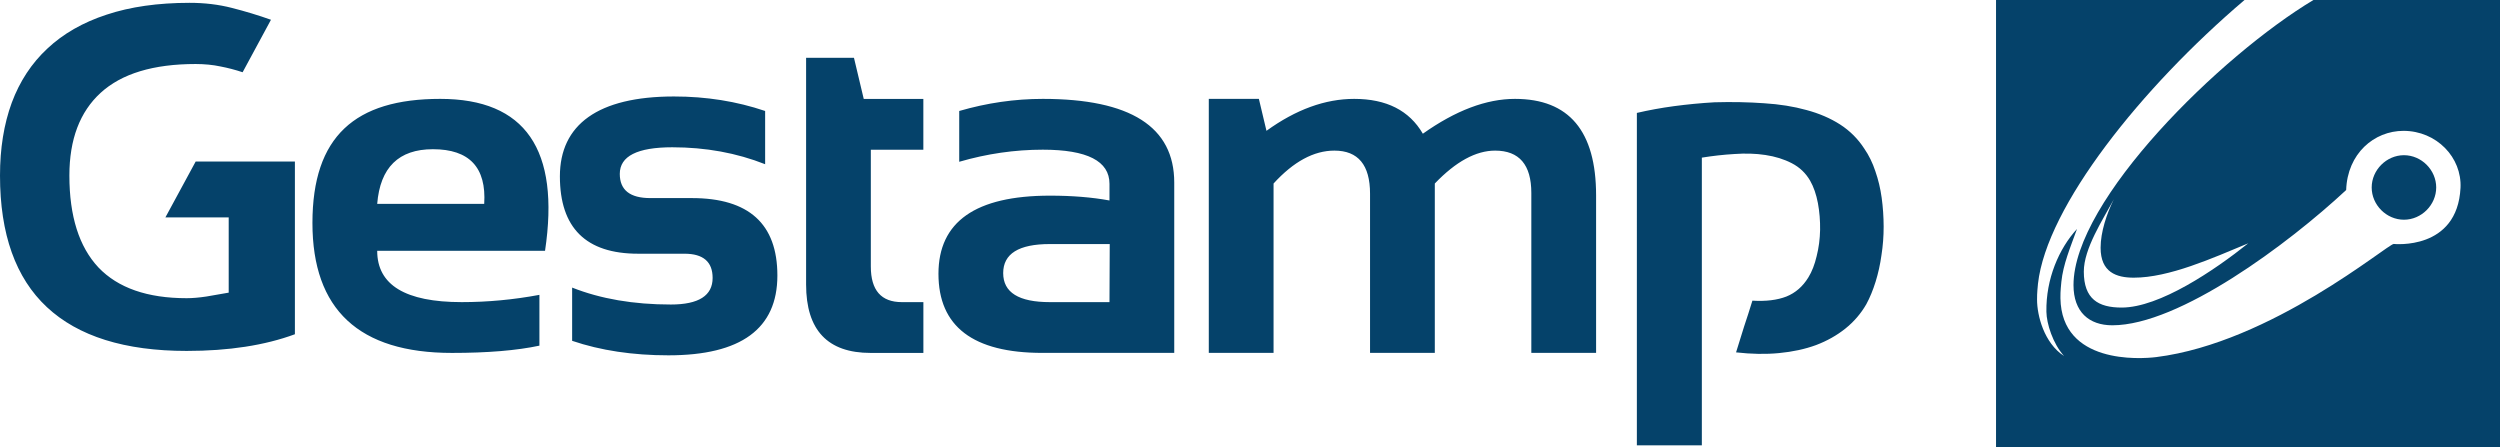
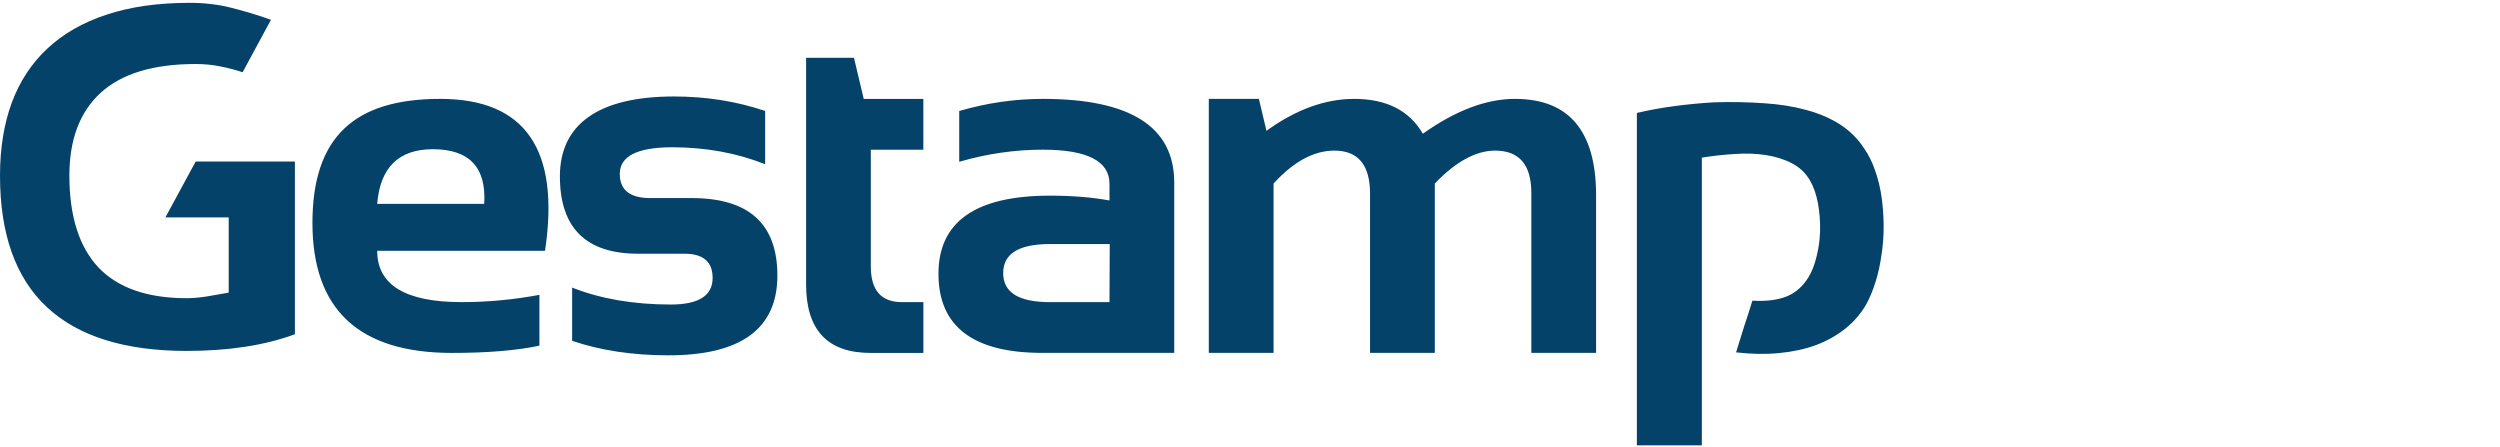
<svg xmlns="http://www.w3.org/2000/svg" id="Primer_plano" data-name="Primer plano" viewBox="0 0 698.3 124.96">
  <defs>
    <style>
      .cls-1 {
        fill: #05426a;
        fill-rule: evenodd;
      }
    </style>
  </defs>
-   <path class="cls-1" d="m671.47,43.35c4.9,0,9.01,4.14,9.01,9.01s-4.11,9.01-9.01,9.01-9.01-4.14-9.01-9.01,4.14-9.01,9.01-9.01Zm-81,12.26c-3.16,5.83-8.42,13.85-8.42,20.25,0,7.67,4.05,10.05,10.57,10.05,10.57,0,25.93-10.41,35.36-17.95-10.02,4.16-22.11,9.6-31.97,9.6-4.86,0-9.27-1.5-9.27-8.36,0-4.37,1.68-9.47,3.72-13.59ZM557.53,0h69.41c-28.76,24.44-55.29,57.68-57.69,79.24-.29,2.84-.26,3.8-.26,4.45,0,4.44,1.95,12.12,7.54,15.75-3.14-3.47-4.88-9.06-4.93-12.36-.15-9.14,3.48-17.61,8.55-23.13-1.89,5.22-3.88,9.93-4.37,14.76-.29,2.84-.27,3.93-.26,4.58.29,18.42,22.15,17.03,26.78,16.45,32.12-4.03,64.66-31.6,66.32-31.6,0,0,17.77,1.9,18.65-15.66.42-8.51-6.69-15.93-15.93-15.93-8.22,0-15.67,6.36-16.01,16.53-16.16,15.04-46.62,37.78-65.32,37.78-6.5,0-10.84-3.72-10.84-11.23,0-23.77,41.11-64.12,67.05-79.65h52.08v124.96h-140.77V0Z" />
-   <path class="cls-1" d="m484.91,98.44c.77-2.52,1.52-4.93,2.25-7.23.77-2.3,1.55-4.71,2.32-7.23,3.78.23,6.94-.16,9.49-1.15,2.55-1.03,4.59-2.81,6.14-5.34,1-1.62,1.77-3.6,2.32-5.95.59-2.34.91-4.77.96-7.3.04-2.57-.16-5.07-.61-7.5-.46-2.43-1.18-4.53-2.18-6.28-1.23-2.12-2.93-3.74-5.12-4.87-2.18-1.13-4.64-1.89-7.37-2.3-2.69-.41-5.58-.49-8.67-.27-3.05.18-6.07.52-9.08,1.01v80.35h-18.15V31.54c3.28-.76,6.73-1.4,10.37-1.89,3.69-.49,7.46-.86,11.33-1.08,4.91-.14,9.53-.04,13.85.27,4.32.27,8.26.9,11.81,1.89,3.55.95,6.69,2.3,9.42,4.05,2.73,1.76,4.98,4.01,6.76,6.76,1.27,1.85,2.3,3.94,3.07,6.28.82,2.34,1.41,4.82,1.77,7.43.36,2.61.54,5.29.55,8.04,0,2.7-.2,5.36-.61,7.97-.36,2.61-.91,5.09-1.64,7.43-.73,2.34-1.59,4.44-2.59,6.28-1.5,2.61-3.46,4.89-5.87,6.82-2.37,1.89-5.1,3.43-8.19,4.6-3.09,1.13-6.53,1.87-10.31,2.23-3.73.36-7.74.29-12.01-.2Zm-147.27.14V27.62h13.99l2.12,8.92c8.23-5.95,16.4-8.92,24.5-8.92,9.01,0,15.4,3.24,19.18,9.73,9.15-6.49,17.72-9.73,25.73-9.73,15.1,0,22.66,8.99,22.66,26.96v43.99h-18.09v-44.67c0-7.88-3.37-11.82-10.1-11.83-5.37,0-10.99,3.06-16.86,9.19v47.3h-18.09v-44.46c0-8.02-3.32-12.03-9.96-12.03-5.73,0-11.4,3.06-16.99,9.19v47.3h-18.09Zm-44.39-30.41c-8.69,0-13.04,2.7-13.04,8.11s4.34,8.11,13.04,8.11h16.65l.07-16.22h-16.72Zm-31.12,8.31c0-14.55,10.37-21.82,31.12-21.83,6.23,0,11.78.45,16.65,1.35v-4.66c0-6.35-6.21-9.53-18.63-9.53-7.83,0-15.61,1.13-23.34,3.38v-14.19c7.73-2.25,15.51-3.38,23.34-3.38,24.48,0,36.72,7.79,36.72,23.38v47.57h-36.85c-19.34,0-29.01-7.37-29.01-22.1Zm-36.98-60.34h13.38l2.73,11.49h16.65v14.19h-14.67v32.64c0,6.62,2.89,9.93,8.67,9.93h6.01v14.19h-14.74c-12.01,0-18.02-6.37-18.02-19.12V16.13Zm-65.34,79.06v-14.87c7.96,3.15,17.15,4.73,27.57,4.73,7.78,0,11.67-2.48,11.67-7.43,0-4.5-2.62-6.76-7.85-6.76h-12.97c-14.56,0-21.84-7.21-21.84-21.62s10.62-22.3,31.87-22.3c9.01,0,17.49,1.35,25.46,4.05v14.87c-7.96-3.15-16.61-4.73-25.93-4.73-9.78,0-14.67,2.48-14.67,7.43,0,4.51,2.84,6.76,8.53,6.76h11.6c15.92,0,23.89,7.21,23.89,21.62,0,14.87-10.15,22.3-30.44,22.3-9.96,0-18.93-1.35-26.89-4.05Zm-54.45-38.25h29.89c.64-10.18-4.14-15.27-14.33-15.27-9.55,0-14.74,5.09-15.56,15.27Zm46.89,13.11h-46.89c0,9.55,7.87,14.33,23.61,14.33,7.23,0,14.47-.68,21.7-2.03v14.19c-6.33,1.35-14.47,2.03-24.43,2.03-25.98,0-38.97-12.1-38.97-36.29s11.9-34.67,35.69-34.67,33.51,14.15,29.28,42.44ZM67.77,20.25l7.92-14.73-7.92,14.73Zm0-.07c-2.05-.68-4.12-1.22-6.21-1.62-2.09-.45-4.39-.67-6.89-.68-11.83,0-20.68,2.68-26.55,8.04-5.82,5.32-8.74,13.02-8.74,23.11,0,11.35,2.71,19.91,8.12,25.68,5.46,5.72,13.67,8.58,24.64,8.58,1.64,0,3.48-.16,5.53-.47l6.21-1.08v-21.02h-17.68l8.46-15.61h27.71v48.25c-8.42,3.11-18.5,4.66-30.23,4.66-17.29,0-30.3-4.08-39.04-12.23C4.37,77.65,0,65.39,0,49.04c0-7.57,1.09-14.35,3.28-20.34,2.23-5.99,5.55-11.04,9.96-15.14,4.41-4.14,9.92-7.3,16.52-9.46,6.64-2.21,14.38-3.31,23.2-3.31,4.18,0,8.12.47,11.81,1.42,3.73.95,7.37,2.05,10.92,3.31l-7.92,14.66Z" />
+   <path class="cls-1" d="m484.91,98.44c.77-2.52,1.52-4.93,2.25-7.23.77-2.3,1.55-4.71,2.32-7.23,3.78.23,6.94-.16,9.49-1.15,2.55-1.03,4.59-2.81,6.14-5.34,1-1.62,1.77-3.6,2.32-5.95.59-2.34.91-4.77.96-7.3.04-2.57-.16-5.07-.61-7.5-.46-2.43-1.18-4.53-2.18-6.28-1.23-2.12-2.93-3.74-5.12-4.87-2.18-1.13-4.64-1.89-7.37-2.3-2.69-.41-5.58-.49-8.67-.27-3.05.18-6.07.52-9.08,1.01v80.35h-18.15V31.54c3.28-.76,6.73-1.4,10.37-1.89,3.69-.49,7.46-.86,11.33-1.08,4.91-.14,9.53-.04,13.85.27,4.32.27,8.26.9,11.81,1.89,3.55.95,6.69,2.3,9.42,4.05,2.73,1.76,4.98,4.01,6.76,6.76,1.27,1.85,2.3,3.94,3.07,6.28.82,2.34,1.41,4.82,1.77,7.43.36,2.61.54,5.29.55,8.04,0,2.7-.2,5.36-.61,7.97-.36,2.61-.91,5.09-1.64,7.43-.73,2.34-1.59,4.44-2.59,6.28-1.5,2.61-3.46,4.89-5.87,6.82-2.37,1.89-5.1,3.43-8.19,4.6-3.09,1.13-6.53,1.87-10.31,2.23-3.73.36-7.74.29-12.01-.2Zm-147.27.14V27.62h13.99l2.12,8.92c8.23-5.95,16.4-8.92,24.5-8.92,9.01,0,15.4,3.24,19.18,9.73,9.15-6.49,17.72-9.73,25.73-9.73,15.1,0,22.66,8.99,22.66,26.96v43.99h-18.09v-44.67c0-7.88-3.37-11.82-10.1-11.83-5.37,0-10.99,3.06-16.86,9.19v47.3h-18.09v-44.46c0-8.02-3.32-12.03-9.96-12.03-5.73,0-11.4,3.06-16.99,9.19v47.3h-18.09Zm-44.39-30.41c-8.69,0-13.04,2.7-13.04,8.11s4.34,8.11,13.04,8.11h16.65l.07-16.22h-16.72Zm-31.12,8.31c0-14.55,10.37-21.82,31.12-21.83,6.23,0,11.78.45,16.65,1.35v-4.66c0-6.35-6.21-9.53-18.63-9.53-7.83,0-15.61,1.13-23.34,3.38v-14.19c7.73-2.25,15.51-3.38,23.34-3.38,24.48,0,36.72,7.79,36.72,23.38v47.57h-36.85c-19.34,0-29.01-7.37-29.01-22.1Zm-36.98-60.34h13.38l2.73,11.49h16.65v14.19h-14.67v32.64c0,6.62,2.89,9.93,8.67,9.93h6.01v14.19h-14.74c-12.01,0-18.02-6.37-18.02-19.12V16.13Zm-65.34,79.06v-14.87c7.96,3.15,17.15,4.73,27.57,4.73,7.78,0,11.67-2.48,11.67-7.43,0-4.5-2.62-6.76-7.85-6.76h-12.97c-14.56,0-21.84-7.21-21.84-21.62s10.62-22.3,31.87-22.3c9.01,0,17.49,1.35,25.46,4.05v14.87c-7.96-3.15-16.61-4.73-25.93-4.73-9.78,0-14.67,2.48-14.67,7.43,0,4.51,2.84,6.76,8.53,6.76h11.6c15.92,0,23.89,7.21,23.89,21.62,0,14.87-10.15,22.3-30.44,22.3-9.96,0-18.93-1.35-26.89-4.05Zm-54.45-38.25h29.89c.64-10.18-4.14-15.27-14.33-15.27-9.55,0-14.74,5.09-15.56,15.27Zm46.89,13.11h-46.89c0,9.55,7.87,14.33,23.61,14.33,7.23,0,14.47-.68,21.7-2.03v14.19c-6.33,1.35-14.47,2.03-24.43,2.03-25.98,0-38.97-12.1-38.97-36.29s11.9-34.67,35.69-34.67,33.51,14.15,29.28,42.44M67.77,20.25l7.92-14.73-7.92,14.73Zm0-.07c-2.05-.68-4.12-1.22-6.21-1.62-2.09-.45-4.39-.67-6.89-.68-11.83,0-20.68,2.68-26.55,8.04-5.82,5.32-8.74,13.02-8.74,23.11,0,11.35,2.71,19.91,8.12,25.68,5.46,5.72,13.67,8.58,24.64,8.58,1.64,0,3.48-.16,5.53-.47l6.21-1.08v-21.02h-17.68l8.46-15.61h27.71v48.25c-8.42,3.11-18.5,4.66-30.23,4.66-17.29,0-30.3-4.08-39.04-12.23C4.37,77.65,0,65.39,0,49.04c0-7.57,1.09-14.35,3.28-20.34,2.23-5.99,5.55-11.04,9.96-15.14,4.41-4.14,9.92-7.3,16.52-9.46,6.64-2.21,14.38-3.31,23.2-3.31,4.18,0,8.12.47,11.81,1.42,3.73.95,7.37,2.05,10.92,3.31l-7.92,14.66Z" />
</svg>